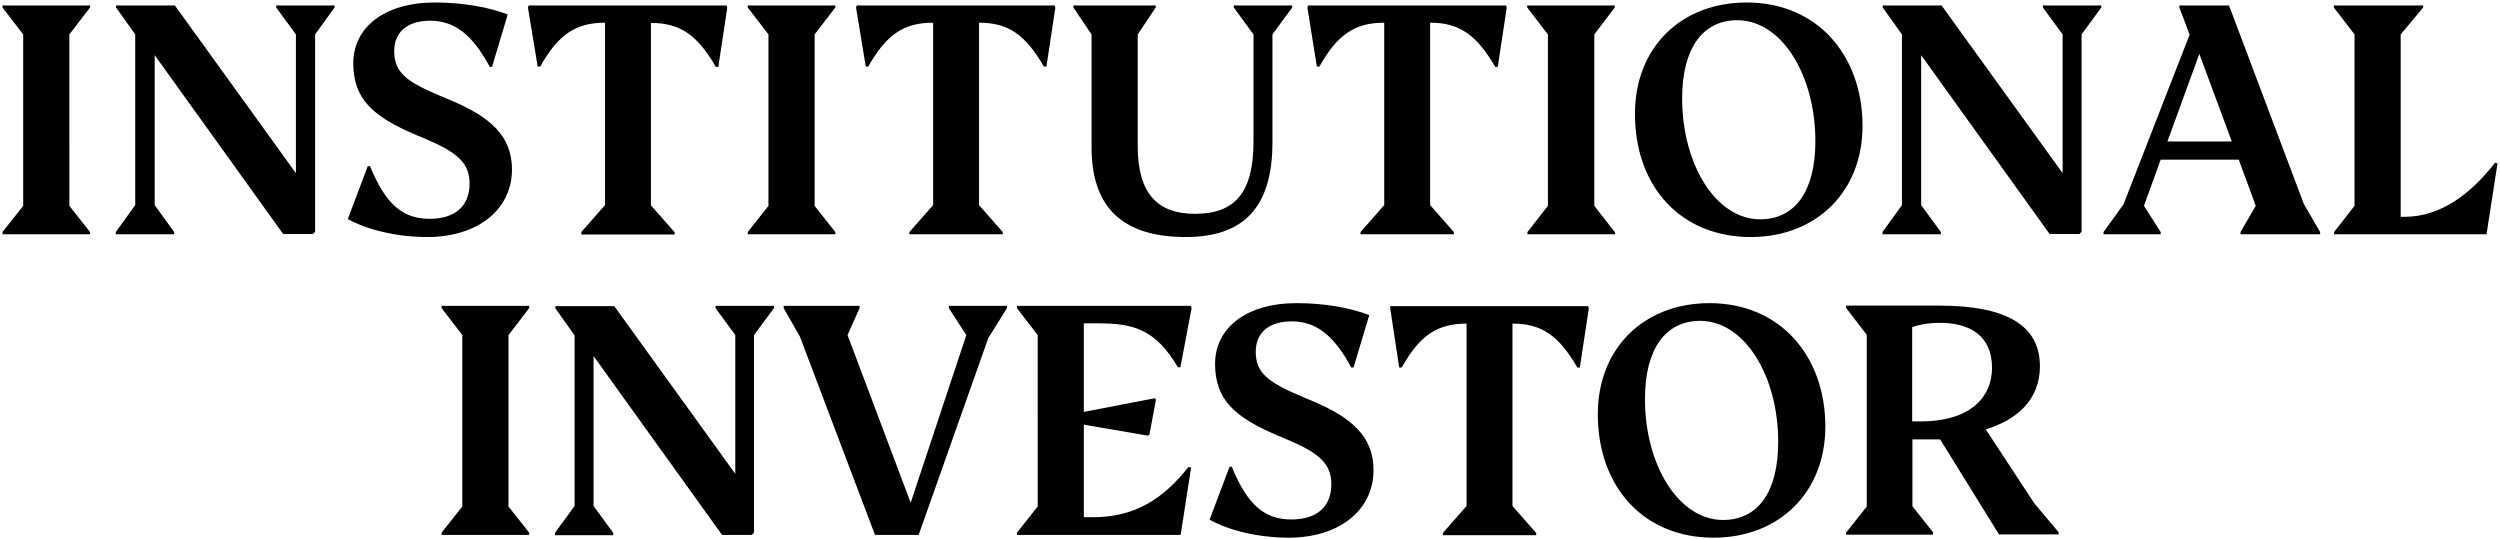
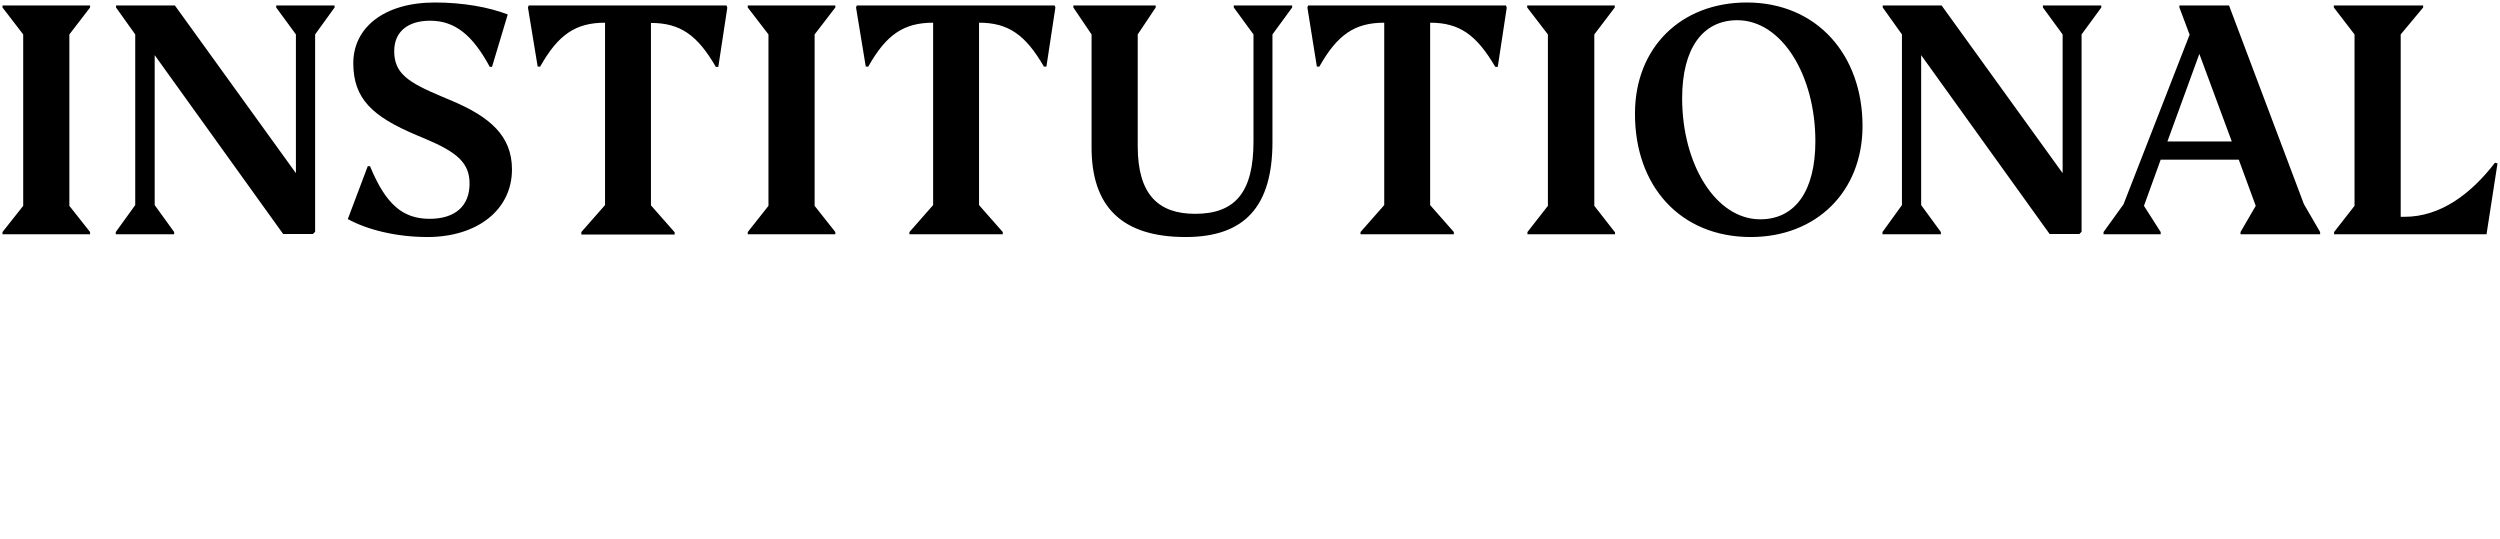
<svg xmlns="http://www.w3.org/2000/svg" version="1.1" id="II_logo" x="0px" y="0px" viewBox="0 0 1002 216" style="enable-background:new 0 0 1002 216;" xml:space="preserve">
-   <path d="M739.7,214.3h35.1v-0.9l-8.3-10.5v-26.8h11.1l23.6,38.1h23.9v-0.9l-9.7-11.5l-19.5-29.7c12.4-3.8,21.7-11.8,21.7-25.3  c0-16.6-13.8-24.3-40.2-24.3h-37.5v0.9l8.3,10.8V203l-8.3,10.5V214.3z M769.5,168.9h-3.1v-37.8c2.9-1,6.4-1.7,11.2-1.7  c11.8,0,20.8,5.1,20.8,18C798.4,158.2,791,168.9,769.5,168.9 M690.6,208.4c-17.8,0-31.3-22-31.3-48.5c0-20.1,8.3-31.3,22.1-31.3  c17.8,0,31.3,22,31.3,48.5C712.7,197.2,704.6,208.4,690.6,208.4 M686.8,215.5c26.3,0,44.8-18.2,44.8-44.5  c0-28.4-18.2-49.5-46.4-49.5c-26.5,0-44.8,18.2-44.8,44.5C640.4,195,658.6,215.5,686.8,215.5 M557.2,122.7h79.3l0.3,0.9l-3.6,23.7  h-1c-7.4-12.8-14.3-17.6-26-17.6v73.1l9.5,10.8v0.9h-37.4v-0.9l9.5-10.8v-73.1c-11.8,0-18.8,4.8-26,17.6h-1l-3.6-23.7L557.2,122.7z   M516.6,215.5c19.9,0,33.9-10.8,33.9-27.1c0-13.5-8.9-21.1-24.3-27.6l-3.8-1.6c-13.5-5.7-19.1-9.3-19.1-18.2c0-8,5.7-12.2,14.4-12.2  c9.9,0,17,5.7,23.9,18.5h0.9l6.3-21c-7.4-2.9-17.8-4.8-29.1-4.8c-20.5,0-32.7,10.2-32.7,24.3c0,14.3,7.7,21.4,25.2,28.8l3.8,1.6  c12.8,5.4,17.6,9.7,17.6,17.9c0,8.9-5.7,14.1-16,14.1c-10.8,0-17.6-5.8-23.9-21.1h-0.9l-8,21.2C492.6,212.6,504.2,215.5,516.6,215.5   M477.4,187.4l-1-0.3c-9.9,12.5-21.1,20.2-38.4,20.2h-3.6v-37.1l25.6,4.4l0.7-0.4l2.6-14l-0.4-0.6l-28.5,5.5v-35.5h5.7  c14.1,0,23,2.3,32,17.6h1l4.5-23.7l-0.3-0.9h-69.7v0.9l8.3,10.8V203l-8.3,10.5v0.9h65.6L477.4,187.4z M403.6,123.5v-0.9h-23.3v0.9  l7,10.8l-22.3,67.2l-25.3-67.2l4.8-10.8v-0.9h-30.4v0.9l6.5,11.4l30.1,79.5h17.5l27.9-78.9L403.6,123.5z M310.2,123.5v-0.9h-23.4  v0.9l7.9,10.8v55.6l-48.5-67.2h-23.6v0.9l7.7,10.8v68.4l-7.9,10.8v0.9h23.4v-0.9l-7.9-10.8v-60.1l51.5,71.7h11.9l0.9-0.9v-79.2  L310.2,123.5z M212.1,213.5l-8.3-10.5v-68.7l8.3-10.8v-0.9h-35.1v0.9l8.3,10.8V203l-8.3,10.5v0.9h35.1V213.5z" />
  <path d="M963.7,86.9h-1.5V13.8l9-10.8V2.2h-35.8V3l8.3,10.8v68.7L935.5,93v0.9h61.1l4.4-28.4l-1-0.3  C990.4,77.7,978.2,86.9,963.7,86.9 M868.7,56.7l12.8-35.1l13,35.1H868.7z M859.3,82.5L866,64h31.3l6.8,18.5L898,93v0.9h31.9V93  l-6.5-11.2l-30-79.6h-19.9V3l4.1,10.9l-26.5,68L843.1,93v0.9H866V93L859.3,82.5z M842.2,3V2.2h-23.4V3l7.9,10.8v55.6L778.2,2.2  h-23.6V3l7.7,10.8v68.4L754.5,93v0.9h23.4V93l-7.9-10.8V22.1l51.5,71.7h11.9l0.9-0.9V13.8L842.2,3z M705.5,87.9  c-17.8,0-31.3-22-31.3-48.5c0-20.1,8.3-31.3,22.1-31.3c17.8,0,31.3,22,31.3,48.5C727.6,76.7,719.4,87.9,705.5,87.9 M701.7,95  c26.3,0,44.8-18.2,44.8-44.5c0-28.4-18.2-49.5-46.4-49.5c-26.5,0-44.8,18.2-44.8,44.5C655.2,74.5,673.4,95,701.7,95 M647.2,93  L639,82.5V13.8L647.2,3V2.2h-35.1V3l8.3,10.8v68.7L612.2,93v0.9h35.1V93z M524.3,2.2h79.3l0.3,0.9l-3.6,23.7h-1  C591.8,14,585,9.1,573.2,9.1v73.1l9.5,10.8v0.9h-37.4V93l9.5-10.8V9.1c-11.8,0-18.8,4.8-26,17.6h-1L524,3L524.3,2.2z M475.2,95  C499,95,510,82.6,510,56.9V13.8L517.9,3V2.2h-23.4V3l7.9,10.8v42.9c0,20.1-7.1,29-23.4,29c-14.7,0-23-7.7-23-27.1V13.8L463.2,3V2.2  h-33V3l7.3,10.8v45C437.4,82.8,449.6,95,475.2,95 M343.4,2.2h79.3L423,3l-3.6,23.7h-1c-7.4-12.8-14.3-17.6-26-17.6v73.1l9.5,10.8  v0.9h-37.4V93l9.5-10.8V9.1c-11.8,0-18.8,4.8-26,17.6h-1L343.1,3L343.4,2.2z M334.8,93l-8.3-10.5V13.8L334.8,3V2.2h-35.1V3l8.3,10.8  v68.7L299.7,93v0.9h35.1V93z M211.9,2.2h79.3l0.3,0.9l-3.6,23.7h-1c-7.4-12.8-14.3-17.6-26-17.6v73.1l9.5,10.8v0.9h-37.4V93  l9.5-10.8V9.1c-11.8,0-18.8,4.8-26,17.6h-1L211.6,3L211.9,2.2z M171.3,95c19.9,0,33.9-10.8,33.9-27.1c0-13.5-8.9-21.1-24.3-27.6  l-3.8-1.6C163.5,33,158,29.4,158,20.5c0-8,5.7-12.2,14.4-12.2c9.9,0,17,5.7,23.9,18.5h0.9l6.3-21C196,2.9,185.7,1,174.3,1  c-20.5,0-32.7,10.2-32.7,24.3c0,14.3,7.7,21.4,25.2,28.8l3.8,1.6c12.8,5.4,17.6,9.7,17.6,17.9c0,8.9-5.7,14.1-16,14.1  c-10.8,0-17.6-5.8-23.9-21.1h-0.9l-8,21.2C147.2,92.1,158.9,95,171.3,95 M134.1,3V2.2h-23.4V3l7.9,10.8v55.6L70.1,2.2H46.5V3  l7.7,10.8v68.4L46.4,93v0.9h23.4V93L62,82.2V22.1l51.5,71.7h11.9l0.9-0.9V13.8L134.1,3z M36.1,93l-8.3-10.5V13.8L36.1,3V2.2H1V3  l8.3,10.8v68.7L1,93v0.9h35.1V93z" />
</svg>